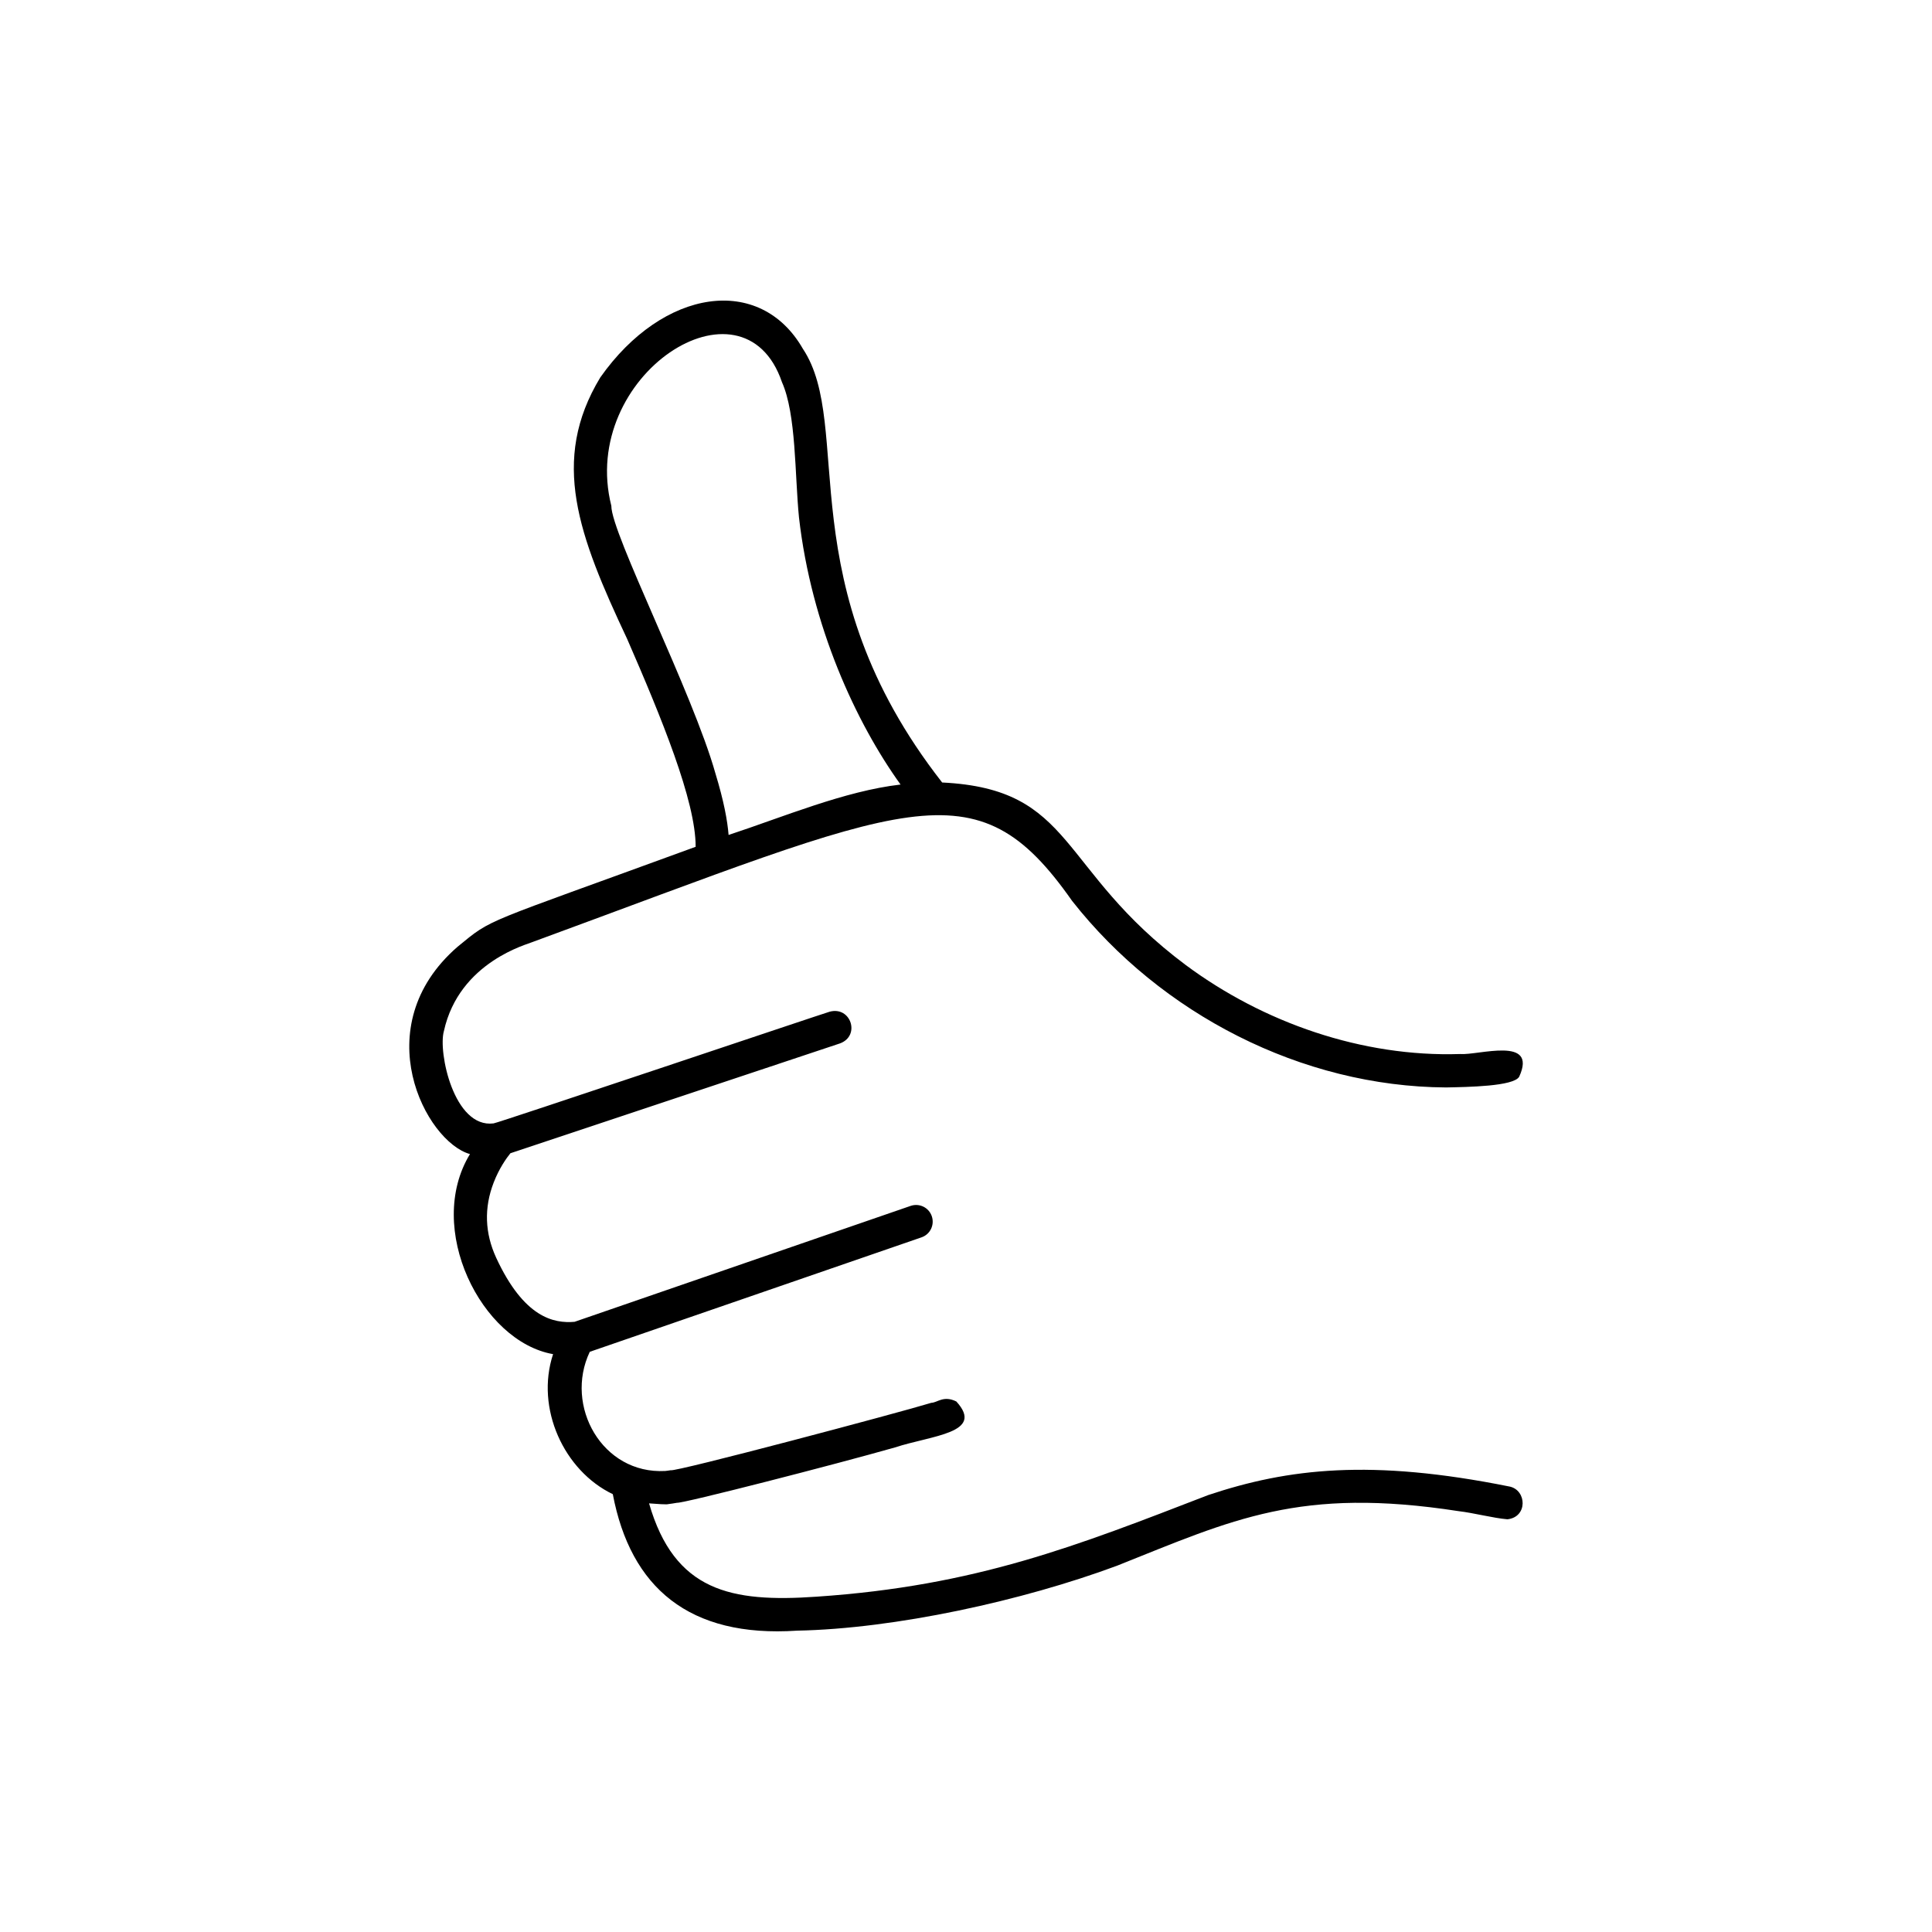
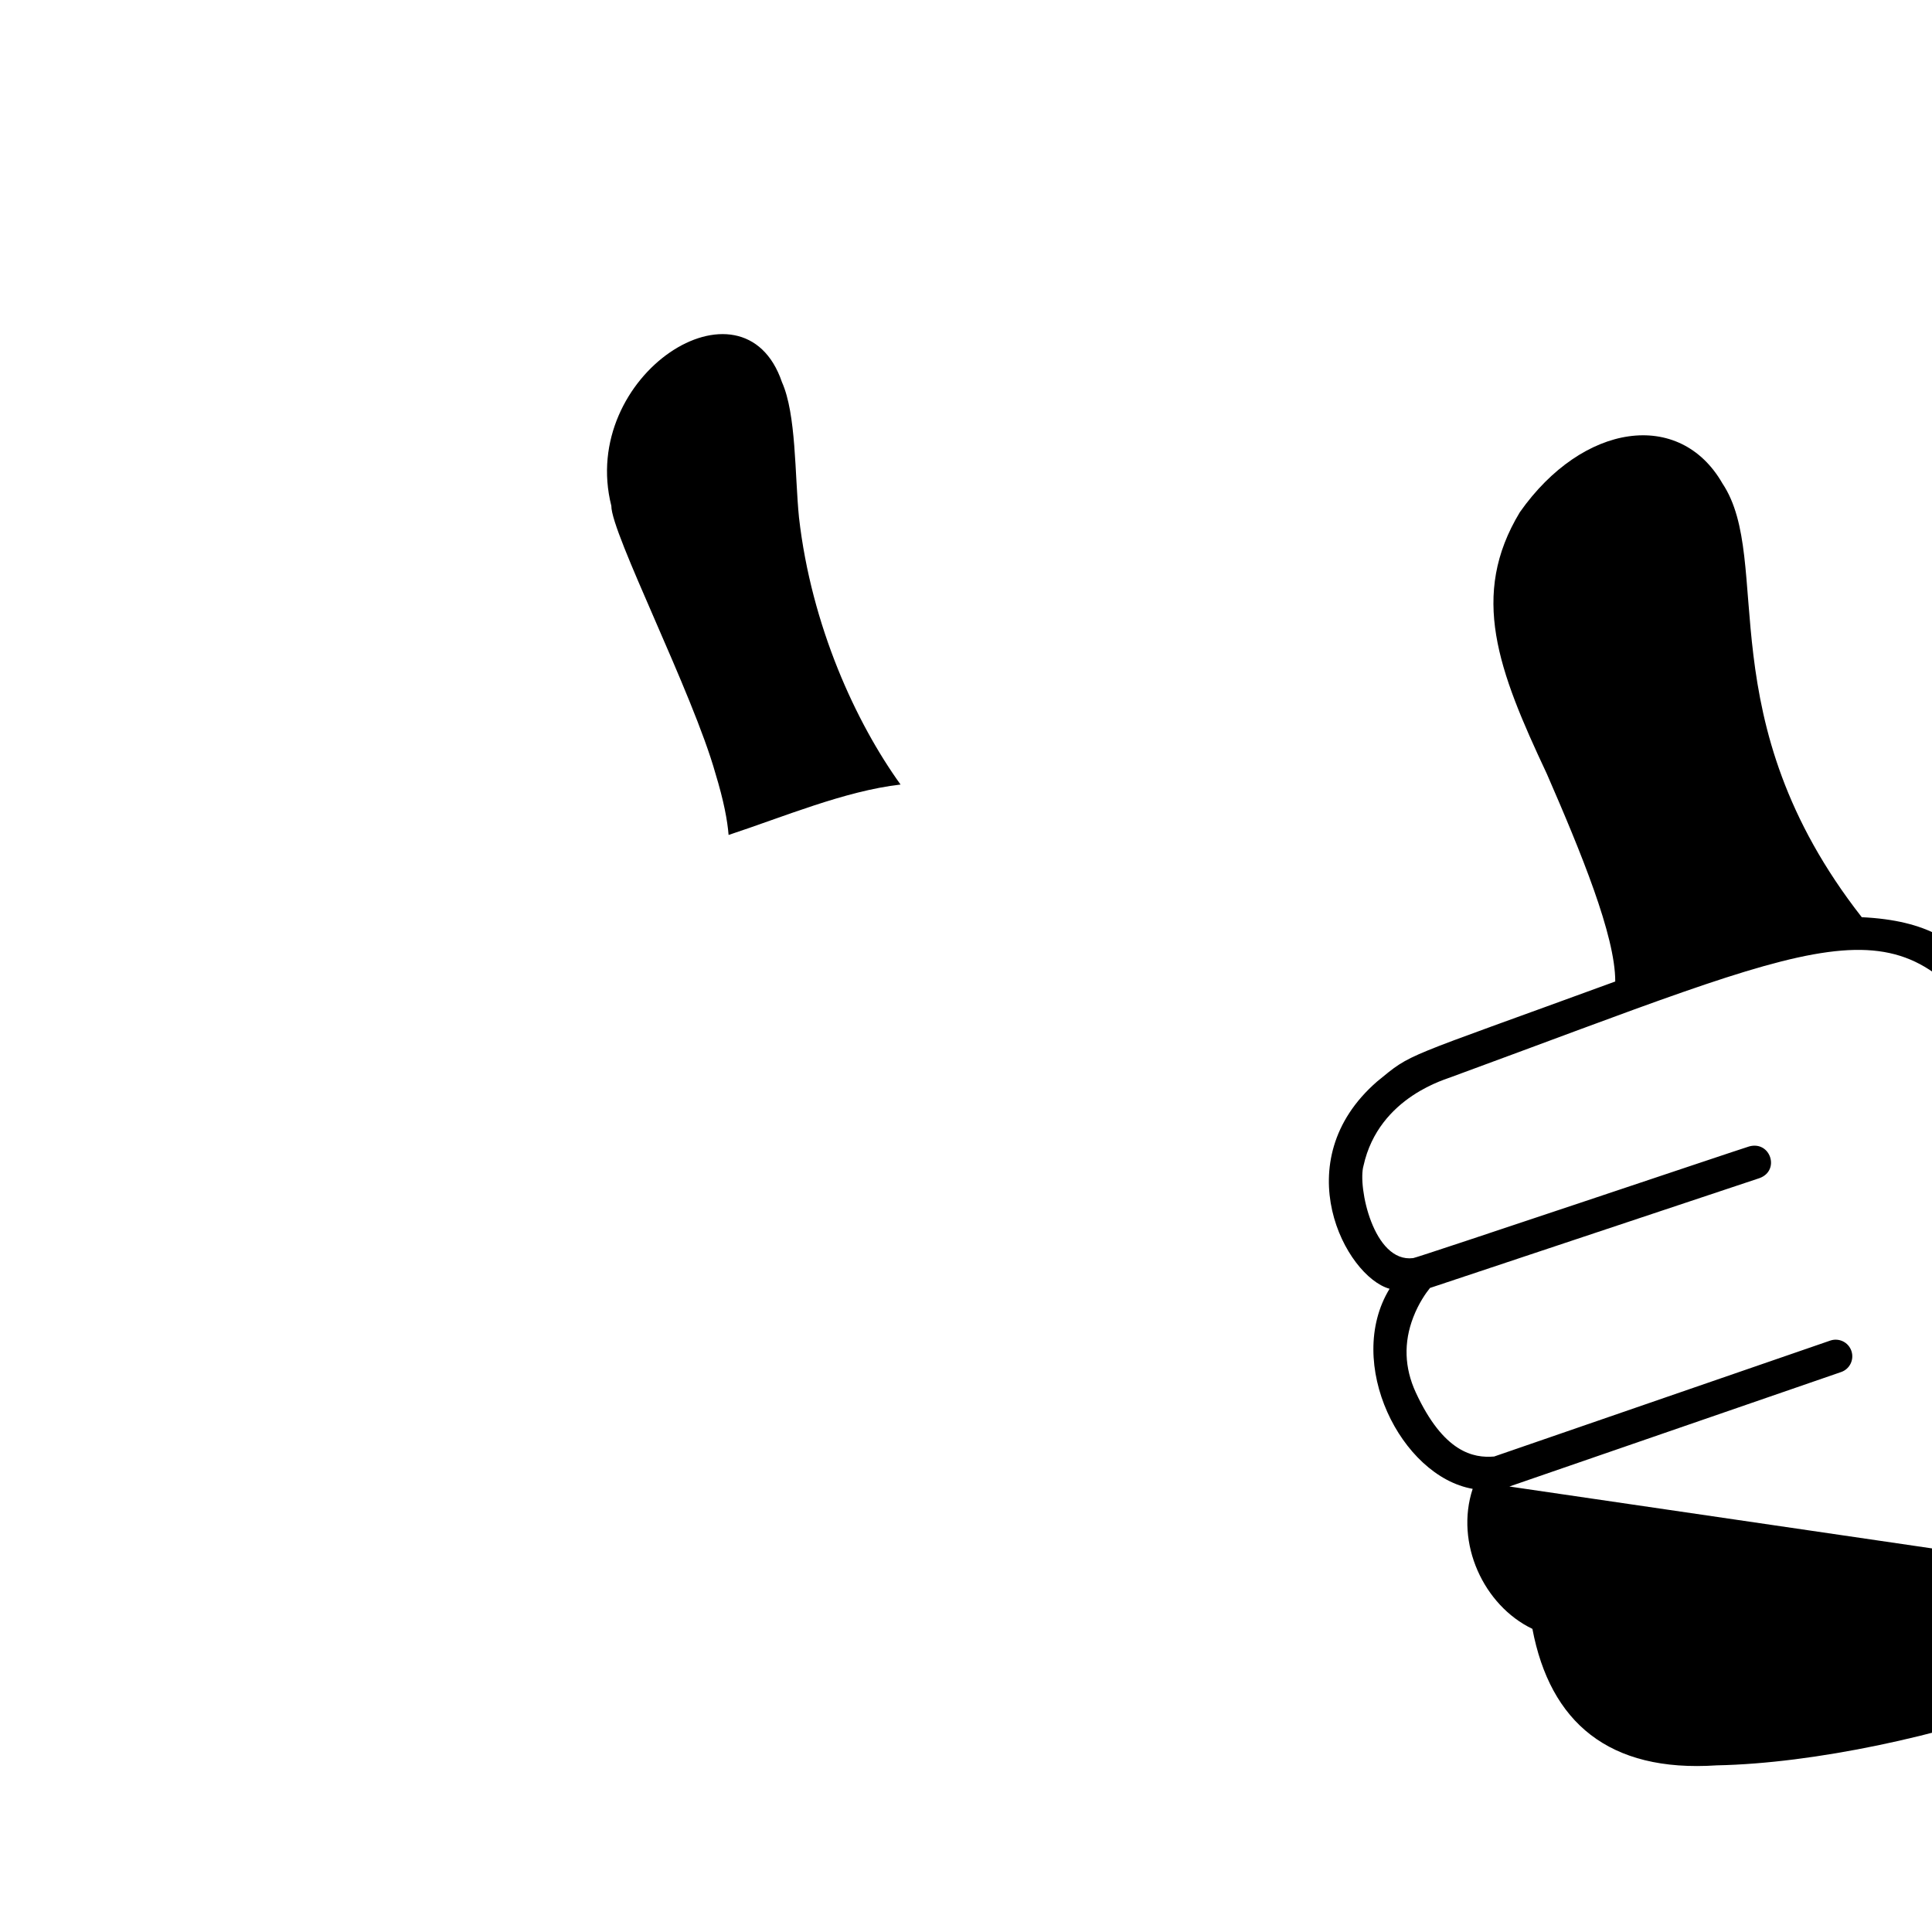
<svg xmlns="http://www.w3.org/2000/svg" fill="#000000" width="800px" height="800px" version="1.1" viewBox="144 144 512 512">
-   <path d="m544 537.94c-36.641-7.367-58.582-4.82-79.824 2.273-34.914 13.48-61.484 24.062-103.73 26.922-22.809 1.605-37.699-1.449-44.441-24.727 5.879 0.434 4.231 0.238 6.231 0.039 0.352-0.039 0.746-0.117 1.176-0.195 1.449 0.238 41.934-10.152 57.723-14.656 9.801-3.215 23.945-3.797 16.305-12.188-3.41-1.684-5.019 0.312-6.625 0.352-8.309 2.551-67.988 18.418-69.086 17.871-0.707 0.117-1.137 0.156-1.449 0.195-16.695 0.902-26.801-17.242-19.984-31.582l87.898-30.328c2.312-0.785 3.527-3.289 2.742-5.602s-3.289-3.527-5.602-2.742l-89.074 30.723c-5.488 0.469-13.402-1.059-20.766-16.969-3.019-6.543-3.254-13.246-0.664-19.945 1.449-3.762 3.41-6.504 4.43-7.758 0 0 85.621-28.531 87.352-29.113 5.488-2.035 2.863-9.957-2.781-8.387-2.074 0.59-88.211 29.59-89.035 29.59-10.539 1.328-14.738-18.969-13.164-24.453 4.074-18.535 22.609-23.121 23.434-23.594 100.64-36.953 117.37-47.535 143.04-10.934 23.594 30.016 60.859 49.219 99.105 49.453 5.644-0.117 17.984-0.273 19.398-2.863 4.938-10.855-10.816-5.602-15.672-5.996-25.961 0.852-52.141-8.316-72.676-23.562-34.133-25.473-29.27-46.672-64.582-48.395-41.031-52.473-23.242-94.402-36.914-114.94-11.324-19.75-36.996-16.105-53.688 7.602-13.324 22.023-5.801 41.812 7.133 69.324 9.012 20.691 18.184 42.949 18.141 55.055-57.645 21.086-53.531 18.691-63.094 26.492-24.453 21.242-8.422 51.691 3.289 54.941-11.992 19.672 3.019 49.691 22.023 53.02-4.742 14.383 2.902 30.918 15.828 37.109 4.699 24.727 20.184 38.09 48.863 36.168 25.941-0.508 59.762-7.914 84.762-17.207 30.762-12.27 48.438-20.965 90.523-14.461 4.035 0.469 9.168 1.844 12.934 2.156 5.422-0.578 5.152-7.75 0.527-8.691zm-210.4-188.96c-5.953-21.242-27.664-63.715-27.59-70.93-8.742-34.562 34.996-62.895 45.223-32.762 3.797 8.504 3.371 24.375 4.504 35.816 3.289 28.844 15.125 54.43 26.922 70.809-14.773 1.684-31.27 8.66-45.574 13.359-0.309-3.828-1.25-8.961-3.484-16.293z" />
+   <path d="m544 537.94l87.898-30.328c2.312-0.785 3.527-3.289 2.742-5.602s-3.289-3.527-5.602-2.742l-89.074 30.723c-5.488 0.469-13.402-1.059-20.766-16.969-3.019-6.543-3.254-13.246-0.664-19.945 1.449-3.762 3.41-6.504 4.43-7.758 0 0 85.621-28.531 87.352-29.113 5.488-2.035 2.863-9.957-2.781-8.387-2.074 0.59-88.211 29.59-89.035 29.59-10.539 1.328-14.738-18.969-13.164-24.453 4.074-18.535 22.609-23.121 23.434-23.594 100.64-36.953 117.37-47.535 143.04-10.934 23.594 30.016 60.859 49.219 99.105 49.453 5.644-0.117 17.984-0.273 19.398-2.863 4.938-10.855-10.816-5.602-15.672-5.996-25.961 0.852-52.141-8.316-72.676-23.562-34.133-25.473-29.27-46.672-64.582-48.395-41.031-52.473-23.242-94.402-36.914-114.94-11.324-19.75-36.996-16.105-53.688 7.602-13.324 22.023-5.801 41.812 7.133 69.324 9.012 20.691 18.184 42.949 18.141 55.055-57.645 21.086-53.531 18.691-63.094 26.492-24.453 21.242-8.422 51.691 3.289 54.941-11.992 19.672 3.019 49.691 22.023 53.02-4.742 14.383 2.902 30.918 15.828 37.109 4.699 24.727 20.184 38.09 48.863 36.168 25.941-0.508 59.762-7.914 84.762-17.207 30.762-12.27 48.438-20.965 90.523-14.461 4.035 0.469 9.168 1.844 12.934 2.156 5.422-0.578 5.152-7.75 0.527-8.691zm-210.4-188.96c-5.953-21.242-27.664-63.715-27.59-70.93-8.742-34.562 34.996-62.895 45.223-32.762 3.797 8.504 3.371 24.375 4.504 35.816 3.289 28.844 15.125 54.43 26.922 70.809-14.773 1.684-31.27 8.66-45.574 13.359-0.309-3.828-1.25-8.961-3.484-16.293z" />
</svg>